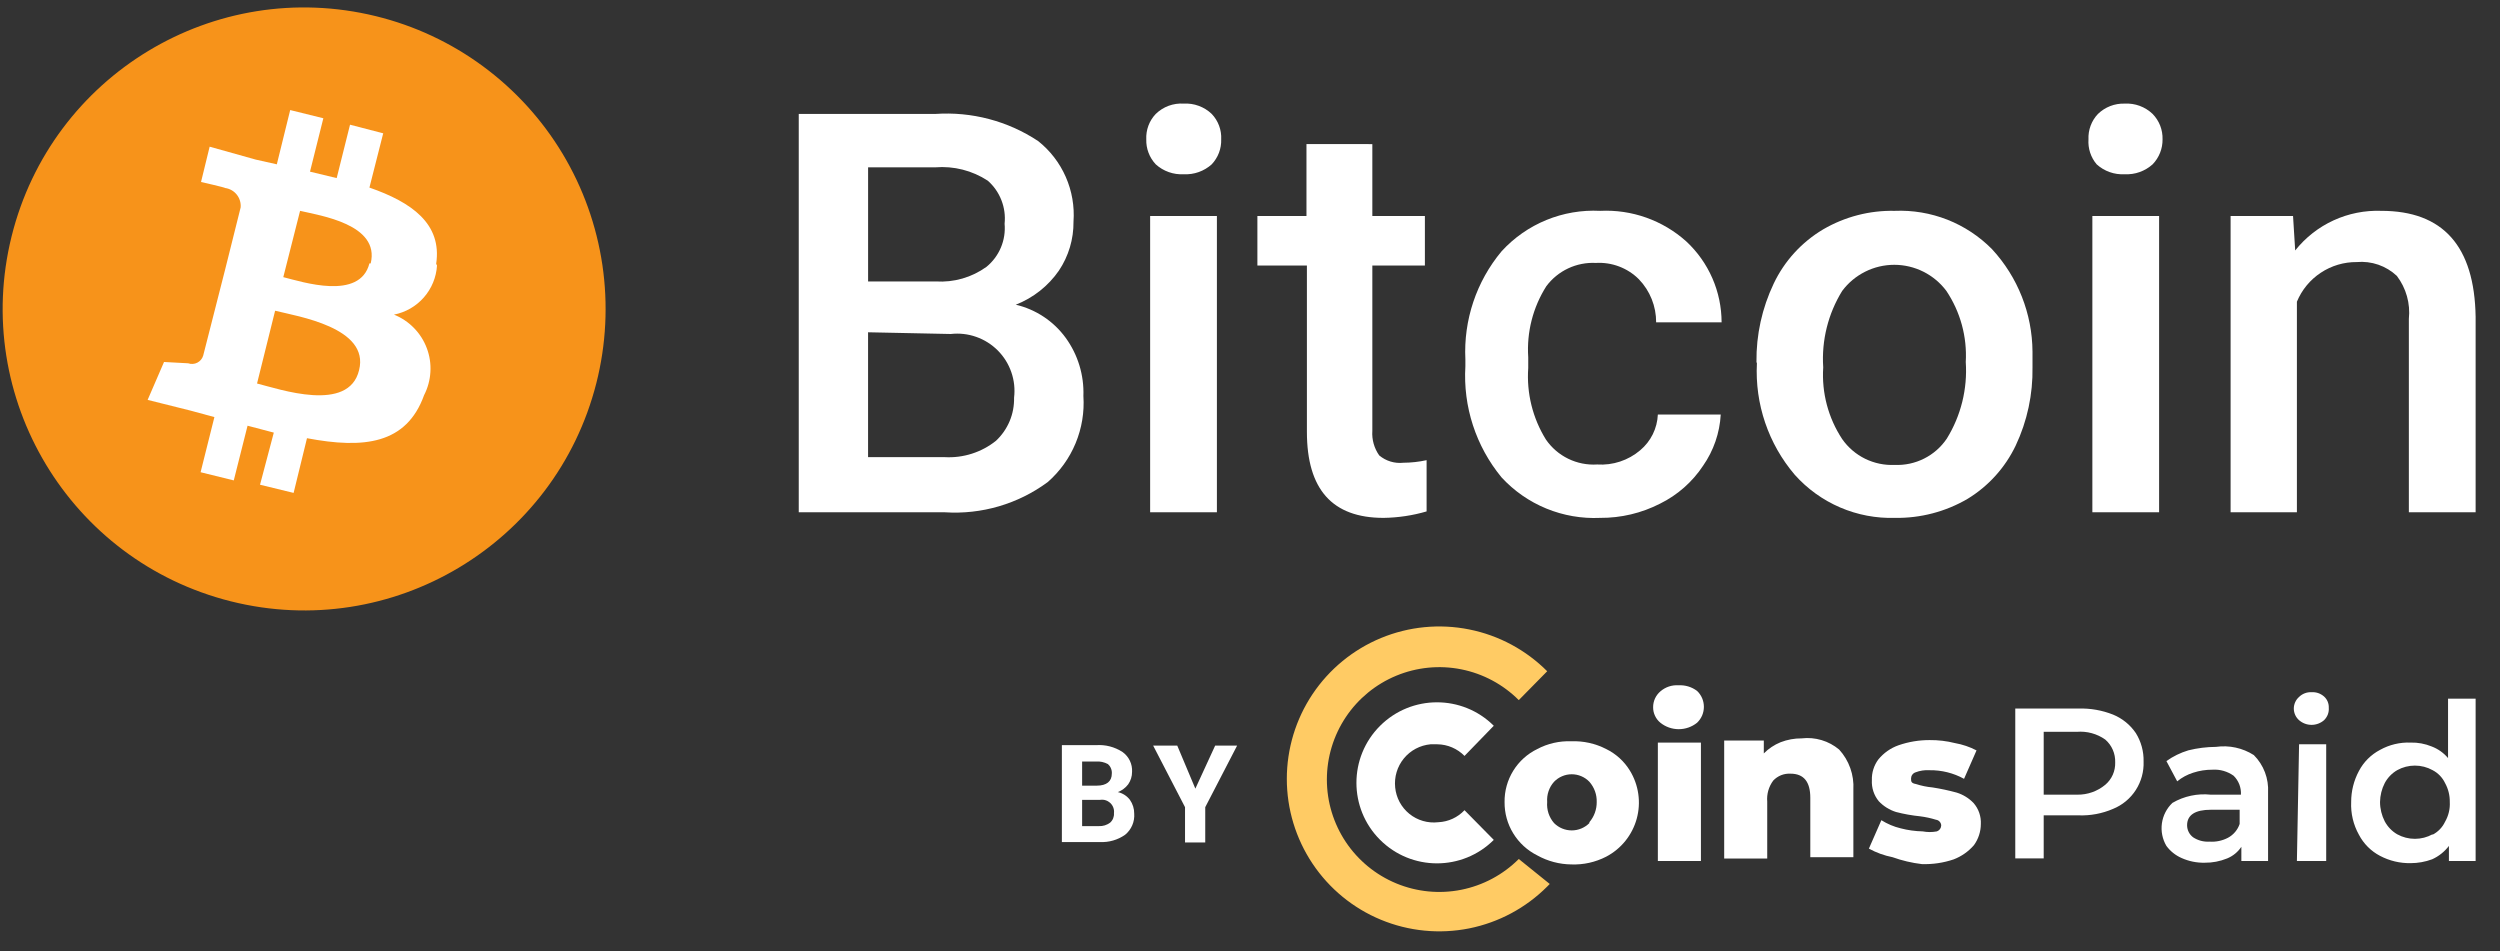
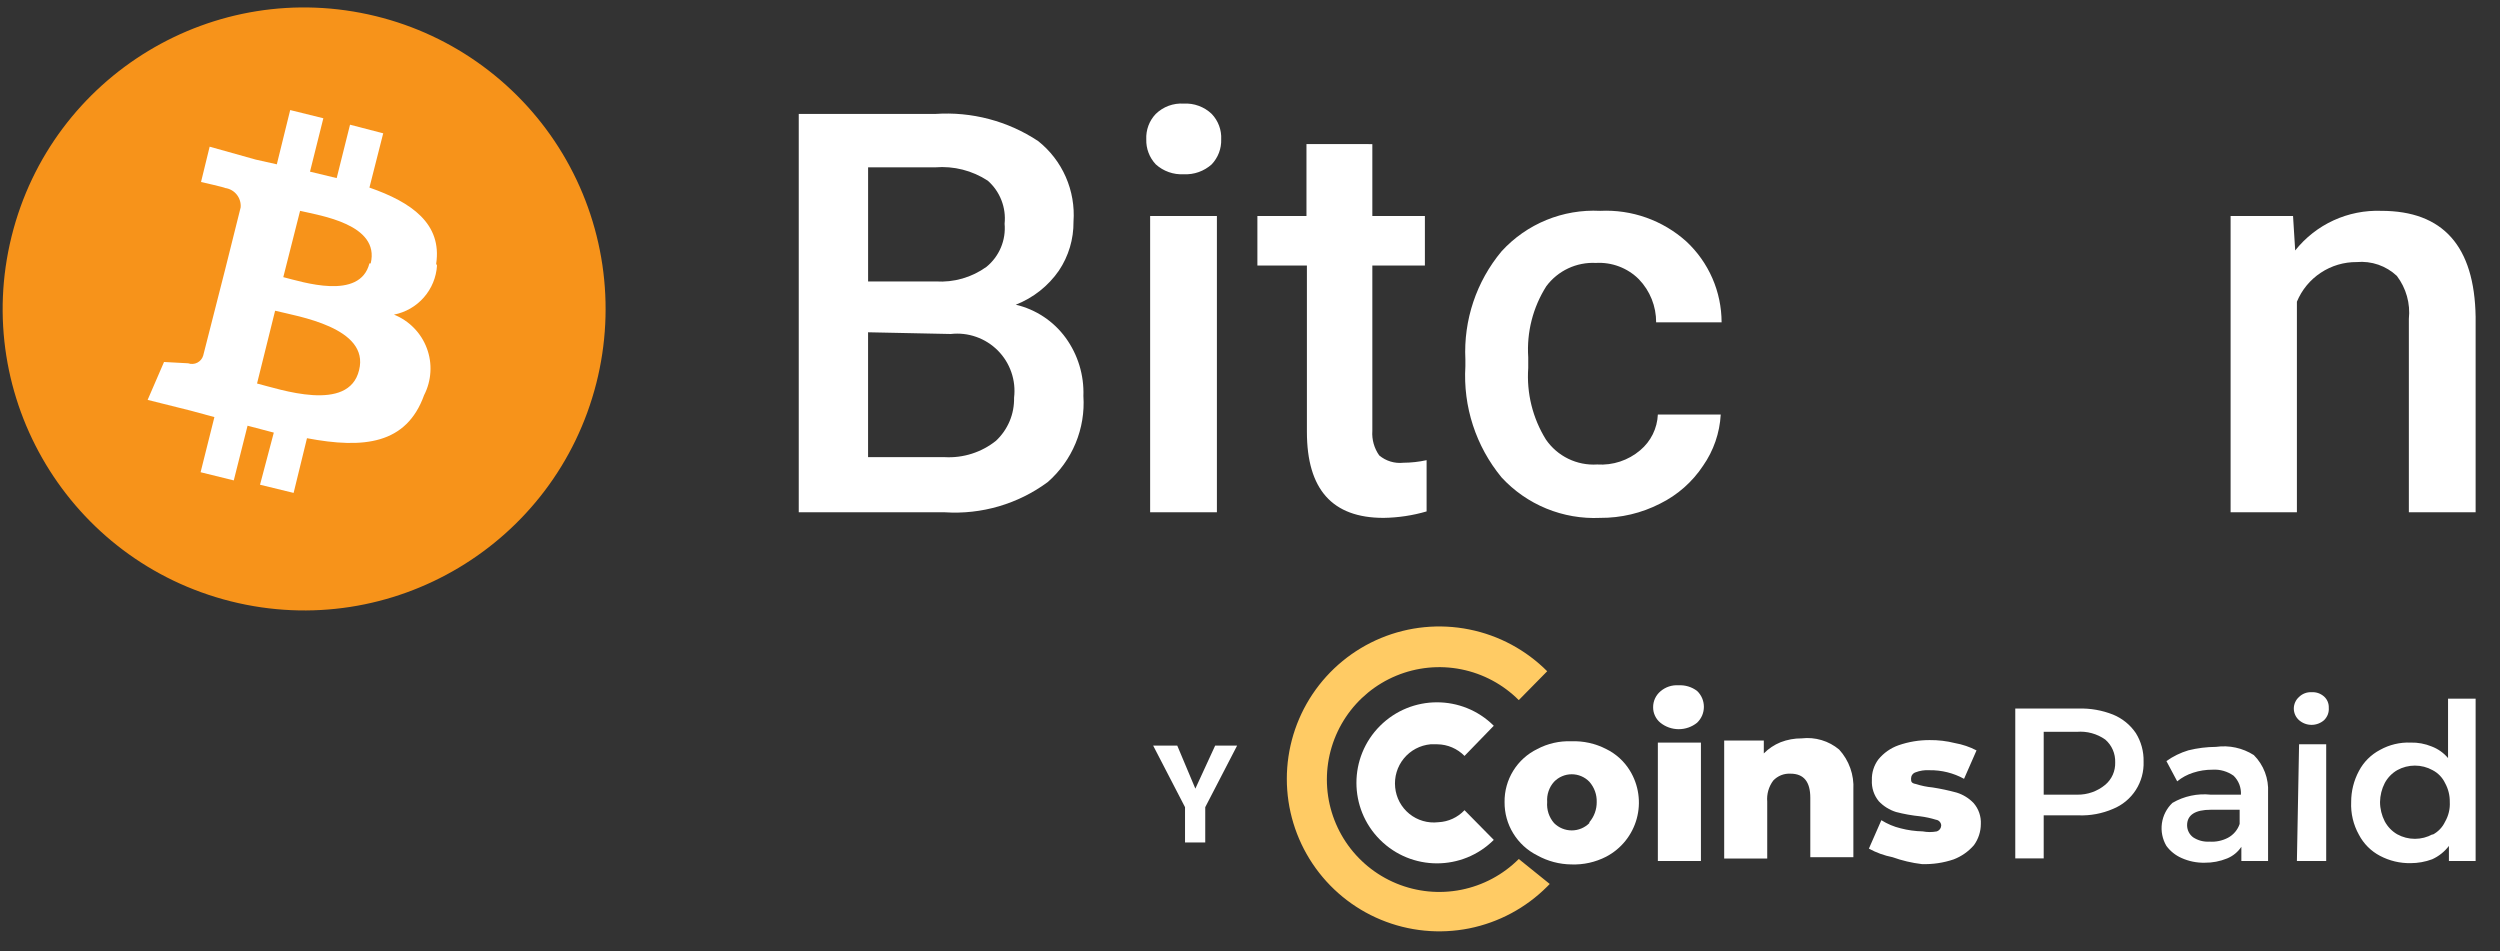
<svg xmlns="http://www.w3.org/2000/svg" width="92" height="35" viewBox="0 0 92 35" fill="none">
  <rect x="0" y="0" width="92" height="35" fill="#333333" stroke="none" />
  <path d="M29.394 18.852V4.193H34.418C35.756 4.101 37.087 4.451 38.205 5.192C38.646 5.543 38.995 5.996 39.221 6.512C39.448 7.029 39.545 7.593 39.505 8.155C39.512 8.798 39.325 9.428 38.966 9.961C38.574 10.527 38.022 10.962 37.381 11.213C38.12 11.387 38.773 11.82 39.219 12.434C39.668 13.054 39.897 13.807 39.869 14.573C39.909 15.167 39.81 15.762 39.582 16.312C39.354 16.861 39.002 17.351 38.554 17.742C37.462 18.548 36.12 18.941 34.766 18.852H29.394ZM31.945 10.357H34.434C35.101 10.4 35.761 10.21 36.303 9.819C36.535 9.629 36.717 9.385 36.833 9.109C36.949 8.833 36.996 8.533 36.969 8.234C37 7.94 36.96 7.643 36.852 7.367C36.745 7.091 36.573 6.845 36.351 6.65C35.779 6.275 35.099 6.103 34.418 6.158H31.946V10.357L31.945 10.357ZM31.945 12.228V16.823H34.766C35.448 16.861 36.119 16.647 36.652 16.221C36.868 16.019 37.039 15.773 37.154 15.5C37.269 15.227 37.324 14.933 37.318 14.636C37.356 14.321 37.322 14.001 37.218 13.7C37.115 13.399 36.945 13.126 36.721 12.9C36.496 12.674 36.224 12.502 35.924 12.397C35.624 12.291 35.304 12.255 34.988 12.291L31.945 12.228ZM42.183 5.128C42.175 4.957 42.202 4.786 42.261 4.625C42.321 4.464 42.413 4.317 42.532 4.193C42.667 4.061 42.829 3.959 43.006 3.893C43.184 3.828 43.373 3.8 43.562 3.813C43.75 3.802 43.939 3.83 44.116 3.896C44.293 3.961 44.455 4.062 44.592 4.193C44.71 4.317 44.802 4.464 44.862 4.625C44.922 4.786 44.949 4.957 44.94 5.128C44.946 5.297 44.917 5.465 44.858 5.622C44.798 5.78 44.707 5.924 44.592 6.047C44.452 6.173 44.29 6.269 44.113 6.332C43.936 6.395 43.749 6.422 43.562 6.412C43.374 6.423 43.187 6.396 43.01 6.333C42.833 6.271 42.67 6.173 42.531 6.047C42.416 5.924 42.325 5.78 42.266 5.622C42.206 5.465 42.178 5.297 42.183 5.128H42.183ZM44.782 18.852H42.325V7.949H44.782V18.852Z" fill="white" />
  <path fill-rule="evenodd" clip-rule="evenodd" d="M50.502 5.303V7.949H52.436V9.771H50.502V15.857C50.48 16.178 50.57 16.497 50.756 16.76C50.879 16.862 51.02 16.939 51.173 16.985C51.325 17.031 51.485 17.046 51.644 17.029C51.931 17.027 52.218 16.996 52.499 16.934V18.82C51.984 18.971 51.451 19.05 50.915 19.058C49.029 19.058 48.094 18.012 48.094 15.889V9.771H46.272V7.949H48.078V5.302L50.502 5.303ZM58.775 17.093C59.351 17.131 59.919 16.944 60.359 16.57C60.553 16.407 60.711 16.207 60.823 15.98C60.934 15.754 60.998 15.507 61.009 15.254H63.323C63.286 15.931 63.061 16.584 62.673 17.14C62.278 17.737 61.731 18.219 61.089 18.535C60.407 18.884 59.651 19.063 58.886 19.058C58.209 19.089 57.533 18.972 56.906 18.715C56.279 18.458 55.716 18.066 55.257 17.568C54.313 16.422 53.837 14.962 53.926 13.48V13.226C53.855 11.78 54.33 10.36 55.257 9.249C55.714 8.748 56.277 8.355 56.904 8.097C57.532 7.84 58.208 7.724 58.886 7.759C60.049 7.702 61.188 8.106 62.055 8.884C62.465 9.265 62.791 9.726 63.015 10.238C63.239 10.751 63.354 11.304 63.355 11.863H60.946C60.949 11.273 60.722 10.704 60.312 10.278C60.106 10.071 59.858 9.911 59.584 9.807C59.311 9.703 59.019 9.659 58.727 9.676C58.377 9.658 58.027 9.727 57.709 9.876C57.391 10.025 57.115 10.251 56.905 10.532C56.411 11.311 56.178 12.227 56.239 13.147V13.543C56.174 14.466 56.401 15.387 56.889 16.174C57.097 16.477 57.38 16.721 57.711 16.882C58.041 17.043 58.408 17.116 58.775 17.093L58.775 17.093Z" fill="white" />
-   <path d="M64.638 13.321C64.626 12.324 64.843 11.337 65.272 10.437C65.667 9.605 66.302 8.91 67.094 8.44C67.892 7.975 68.802 7.739 69.725 7.759C70.387 7.731 71.048 7.843 71.665 8.085C72.281 8.328 72.841 8.698 73.306 9.169C74.256 10.197 74.787 11.542 74.796 12.941V13.511C74.814 14.508 74.603 15.495 74.178 16.396C73.79 17.209 73.173 17.892 72.403 18.36C71.596 18.831 70.675 19.072 69.741 19.058C69.047 19.079 68.357 18.949 67.719 18.675C67.081 18.401 66.511 17.991 66.048 17.473C65.076 16.334 64.577 14.865 64.654 13.369L64.638 13.321ZM67.094 13.527C67.035 14.457 67.28 15.38 67.792 16.158C68.008 16.467 68.298 16.716 68.636 16.882C68.974 17.048 69.349 17.126 69.725 17.109C70.1 17.125 70.474 17.044 70.809 16.875C71.145 16.706 71.432 16.453 71.642 16.142C72.164 15.297 72.407 14.311 72.34 13.321C72.393 12.395 72.142 11.477 71.627 10.706C71.404 10.408 71.115 10.166 70.782 9.999C70.449 9.832 70.082 9.745 69.709 9.745C69.337 9.745 68.969 9.832 68.637 9.999C68.304 10.166 68.014 10.408 67.792 10.706C67.274 11.546 67.03 12.527 67.094 13.511V13.527ZM76.856 5.128C76.848 4.957 76.875 4.786 76.935 4.625C76.995 4.464 77.086 4.317 77.205 4.193C77.335 4.067 77.489 3.968 77.657 3.903C77.826 3.838 78.006 3.807 78.187 3.813C78.376 3.802 78.565 3.831 78.742 3.896C78.919 3.962 79.081 4.063 79.217 4.193C79.338 4.317 79.432 4.463 79.495 4.624C79.557 4.784 79.587 4.956 79.582 5.128C79.586 5.471 79.455 5.801 79.217 6.047C79.078 6.173 78.915 6.269 78.739 6.332C78.562 6.395 78.374 6.422 78.187 6.412C78 6.423 77.812 6.396 77.635 6.333C77.459 6.271 77.296 6.173 77.157 6.047C76.941 5.792 76.833 5.462 76.856 5.128ZM79.455 18.852H76.999V7.949H79.455V18.852Z" fill="white" />
  <path fill-rule="evenodd" clip-rule="evenodd" d="M84.384 7.949L84.463 9.217C84.84 8.743 85.323 8.363 85.874 8.11C86.424 7.857 87.027 7.737 87.632 7.759C89.904 7.759 91.061 9.058 91.103 11.657V18.852H88.646V11.736C88.706 11.171 88.547 10.604 88.203 10.152C88.007 9.968 87.774 9.828 87.52 9.74C87.266 9.653 86.996 9.62 86.729 9.644C86.258 9.64 85.797 9.777 85.405 10.037C85.012 10.296 84.706 10.668 84.526 11.103V18.852H82.086V7.949H84.384V7.949Z" fill="white" />
  <path fill-rule="evenodd" clip-rule="evenodd" d="M21.946 14.097C20.443 20.023 14.427 23.616 8.496 22.129C2.565 20.642 -1.045 14.636 0.426 8.701C1.897 2.766 7.893 -0.86 13.832 0.595C15.255 0.943 16.594 1.569 17.773 2.438C18.952 3.307 19.948 4.4 20.702 5.655C21.456 6.911 21.954 8.303 22.168 9.752C22.381 11.2 22.306 12.677 21.946 14.097Z" fill="#F7931A" />
  <path d="M16.051 9.708C16.273 8.234 15.148 7.442 13.595 6.903L14.102 4.906L12.881 4.589L12.39 6.554L11.408 6.317L11.899 4.352L10.679 4.05L10.187 6.047L9.411 5.873L7.715 5.398L7.398 6.697C7.398 6.697 8.302 6.903 8.286 6.919C8.454 6.942 8.607 7.029 8.713 7.162C8.819 7.295 8.87 7.463 8.856 7.632L8.286 9.914L7.478 13.084C7.462 13.14 7.434 13.192 7.397 13.237C7.36 13.282 7.314 13.319 7.262 13.346C7.21 13.373 7.153 13.389 7.095 13.392C7.037 13.396 6.978 13.388 6.923 13.369L6.036 13.321L5.433 14.716L7.018 15.112L7.89 15.349L7.382 17.378L8.603 17.679L9.11 15.666L10.076 15.92L9.569 17.838L10.805 18.139L11.297 16.126C13.389 16.522 14.957 16.348 15.607 14.541C15.743 14.276 15.822 13.986 15.839 13.688C15.857 13.391 15.812 13.093 15.707 12.814C15.603 12.536 15.441 12.281 15.233 12.069C15.025 11.856 14.774 11.688 14.498 11.578C14.925 11.495 15.312 11.272 15.598 10.945C15.885 10.618 16.055 10.205 16.082 9.771L16.051 9.708ZM13.214 13.622C12.834 15.207 10.283 14.319 9.459 14.113L10.124 11.435C10.948 11.641 13.611 12.053 13.214 13.622ZM13.595 9.692C13.246 11.071 11.123 10.373 10.425 10.199L11.043 7.759C11.772 7.933 13.991 8.25 13.642 9.692H13.595Z" fill="white" />
  <path d="M77.76 26.297C78.1 26.436 78.393 26.673 78.599 26.978C78.794 27.292 78.893 27.655 78.884 28.024C78.898 28.394 78.798 28.759 78.599 29.07C78.398 29.384 78.105 29.627 77.76 29.767C77.36 29.94 76.927 30.021 76.492 30.005H75.208V31.59H74.162V26.075H76.492C76.925 26.061 77.356 26.137 77.76 26.297ZM77.474 28.88C77.593 28.779 77.688 28.653 77.751 28.51C77.814 28.367 77.844 28.212 77.839 28.056C77.844 27.898 77.815 27.74 77.752 27.595C77.689 27.449 77.594 27.32 77.474 27.216C77.17 27.001 76.799 26.9 76.428 26.931H75.208V29.244H76.444C76.82 29.249 77.185 29.12 77.474 28.88ZM82.941 27.787C83.121 27.967 83.26 28.183 83.35 28.42C83.44 28.658 83.479 28.911 83.465 29.165V31.685H82.482V31.162C82.355 31.354 82.172 31.503 81.959 31.59C81.697 31.697 81.417 31.751 81.135 31.748C80.84 31.755 80.548 31.695 80.279 31.574C80.059 31.477 79.867 31.324 79.724 31.13C79.576 30.88 79.518 30.587 79.558 30.299C79.599 30.011 79.735 29.745 79.946 29.546C80.372 29.297 80.867 29.192 81.357 29.244H82.466C82.474 29.116 82.453 28.987 82.407 28.866C82.36 28.746 82.289 28.637 82.197 28.547C81.971 28.386 81.697 28.307 81.42 28.325C81.178 28.323 80.937 28.361 80.707 28.436C80.493 28.504 80.294 28.611 80.121 28.753L79.724 28.008C79.97 27.832 80.243 27.699 80.533 27.612C80.864 27.53 81.205 27.487 81.547 27.485C82.033 27.416 82.527 27.523 82.941 27.787ZM81.991 30.829C82.192 30.721 82.346 30.539 82.419 30.322V29.799H81.357C80.786 29.799 80.485 29.989 80.485 30.369C80.485 30.544 80.567 30.708 80.707 30.813C80.885 30.93 81.097 30.986 81.309 30.972C81.545 30.989 81.781 30.939 81.991 30.829ZM84.606 26.503C84.545 26.449 84.496 26.384 84.463 26.31C84.43 26.236 84.412 26.156 84.412 26.075C84.412 25.994 84.43 25.914 84.463 25.84C84.496 25.766 84.545 25.701 84.606 25.647C84.666 25.588 84.738 25.542 84.817 25.512C84.896 25.482 84.98 25.469 85.065 25.473C85.148 25.468 85.232 25.479 85.311 25.506C85.389 25.533 85.462 25.576 85.525 25.631C85.641 25.735 85.705 25.887 85.699 26.043C85.706 26.128 85.694 26.213 85.664 26.293C85.633 26.372 85.586 26.444 85.525 26.503C85.397 26.614 85.234 26.675 85.065 26.675C84.896 26.675 84.733 26.614 84.606 26.503ZM84.606 27.39H85.604V31.685H84.526L84.606 27.39ZM91.103 25.71V31.685H90.12V31.13C89.959 31.343 89.746 31.512 89.502 31.622C89.249 31.716 88.98 31.764 88.71 31.764C88.318 31.771 87.931 31.678 87.584 31.495C87.252 31.321 86.982 31.05 86.808 30.718C86.603 30.351 86.504 29.934 86.523 29.514C86.522 29.116 86.62 28.723 86.808 28.373C86.982 28.041 87.253 27.77 87.585 27.596C87.928 27.405 88.317 27.312 88.71 27.327C88.976 27.32 89.24 27.369 89.486 27.47C89.72 27.559 89.927 27.706 90.088 27.897V25.71H91.103ZM89.518 30.718C89.719 30.614 89.881 30.447 89.977 30.243C90.105 30.022 90.166 29.768 90.152 29.514C90.156 29.27 90.096 29.029 89.978 28.816C89.881 28.612 89.719 28.445 89.518 28.341C89.319 28.231 89.096 28.174 88.868 28.174C88.641 28.174 88.418 28.231 88.219 28.341C88.024 28.453 87.865 28.618 87.759 28.816C87.648 29.032 87.589 29.271 87.585 29.514C87.586 29.762 87.646 30.006 87.759 30.227C87.865 30.425 88.024 30.59 88.218 30.702C88.417 30.812 88.641 30.869 88.868 30.869C89.095 30.869 89.319 30.812 89.518 30.702V30.718ZM61.104 26.598C61.019 26.529 60.951 26.442 60.905 26.343C60.858 26.245 60.834 26.137 60.835 26.027C60.834 25.916 60.858 25.806 60.904 25.704C60.951 25.603 61.019 25.513 61.104 25.441C61.288 25.282 61.527 25.202 61.77 25.219C62.014 25.205 62.256 25.278 62.451 25.425C62.531 25.5 62.594 25.591 62.638 25.692C62.681 25.793 62.703 25.902 62.703 26.011C62.703 26.121 62.681 26.23 62.638 26.331C62.594 26.431 62.531 26.522 62.451 26.598C62.26 26.751 62.023 26.834 61.778 26.834C61.533 26.834 61.295 26.751 61.104 26.598ZM61.009 27.327H62.594V31.685H61.009V27.327Z" fill="white" />
  <path fill-rule="evenodd" clip-rule="evenodd" d="M67.681 27.584C67.862 27.782 68.002 28.015 68.091 28.268C68.181 28.521 68.219 28.789 68.204 29.058V31.546H66.619V29.358C66.619 28.772 66.382 28.471 65.89 28.471C65.772 28.465 65.655 28.484 65.545 28.527C65.436 28.571 65.337 28.639 65.256 28.724C65.089 28.947 65.01 29.223 65.034 29.501V31.593H63.45V27.251H64.908V27.726C65.084 27.548 65.294 27.408 65.526 27.314C65.773 27.218 66.037 27.17 66.302 27.172C66.548 27.143 66.797 27.165 67.034 27.236C67.271 27.306 67.491 27.425 67.681 27.584ZM69.646 31.545C69.341 31.485 69.047 31.378 68.775 31.229L69.234 30.183C69.454 30.321 69.694 30.423 69.947 30.483C70.212 30.552 70.483 30.589 70.755 30.595C70.928 30.628 71.105 30.628 71.278 30.595C71.324 30.578 71.364 30.548 71.393 30.509C71.421 30.469 71.436 30.422 71.437 30.373C71.434 30.322 71.413 30.273 71.378 30.236C71.344 30.198 71.297 30.174 71.246 30.167C71.055 30.108 70.859 30.065 70.66 30.04C70.361 30.01 70.064 29.957 69.773 29.881C69.531 29.805 69.313 29.669 69.139 29.485C68.96 29.267 68.87 28.99 68.885 28.709C68.876 28.435 68.96 28.167 69.123 27.948C69.319 27.709 69.576 27.527 69.868 27.425C70.235 27.298 70.621 27.234 71.009 27.235C71.324 27.232 71.638 27.269 71.944 27.346C72.22 27.395 72.487 27.485 72.736 27.615L72.277 28.661C71.889 28.447 71.452 28.338 71.009 28.344C70.831 28.332 70.652 28.359 70.486 28.424C70.44 28.44 70.4 28.47 70.372 28.51C70.343 28.549 70.328 28.597 70.327 28.645C70.327 28.756 70.327 28.82 70.502 28.851C70.703 28.916 70.91 28.959 71.12 28.978C71.419 29.025 71.715 29.088 72.007 29.168C72.242 29.241 72.454 29.372 72.625 29.549C72.813 29.763 72.909 30.041 72.895 30.325C72.894 30.604 72.805 30.876 72.641 31.102C72.44 31.335 72.184 31.514 71.896 31.625C71.519 31.753 71.122 31.812 70.724 31.799C70.356 31.755 69.995 31.67 69.646 31.545Z" fill="white" />
  <path fill-rule="evenodd" clip-rule="evenodd" d="M55.891 31.611C55.312 32.19 54.575 32.584 53.773 32.744C52.971 32.904 52.139 32.822 51.383 32.509C50.627 32.196 49.981 31.666 49.526 30.986C49.072 30.305 48.829 29.506 48.829 28.688C48.829 27.869 49.072 27.07 49.526 26.389C49.981 25.709 50.627 25.179 51.383 24.866C52.139 24.553 52.971 24.471 53.773 24.631C54.575 24.791 55.312 25.185 55.891 25.764L56.937 24.702C56.153 23.916 55.153 23.38 54.065 23.163C52.976 22.945 51.847 23.055 50.821 23.479C49.795 23.904 48.918 24.623 48.301 25.545C47.684 26.468 47.355 27.553 47.355 28.664C47.355 29.774 47.684 30.859 48.301 31.782C48.918 32.705 49.795 33.424 50.821 33.848C51.847 34.272 52.976 34.382 54.065 34.165C55.153 33.947 56.153 33.411 56.937 32.625L57.031 32.53L55.891 31.611Z" fill="url(#paint0_linear_18638_975)" />
  <path fill-rule="evenodd" clip-rule="evenodd" d="M52.927 30.258C52.738 30.28 52.547 30.264 52.365 30.211C52.182 30.158 52.012 30.069 51.865 29.95C51.717 29.83 51.595 29.682 51.505 29.515C51.416 29.348 51.36 29.164 51.342 28.975C51.323 28.785 51.341 28.593 51.396 28.411C51.45 28.229 51.541 28.059 51.662 27.911C51.782 27.764 51.931 27.642 52.1 27.552C52.268 27.463 52.452 27.408 52.642 27.39H52.895C53.272 27.395 53.63 27.549 53.894 27.818L54.971 26.708C53.813 25.555 51.939 25.558 50.783 26.714C49.628 27.871 49.628 29.745 50.783 30.902C51.939 32.059 53.813 32.062 54.971 30.908L53.894 29.815C53.642 30.083 53.295 30.242 52.927 30.258H52.927Z" fill="white" />
  <path d="M56.572 31.479C56.207 31.297 55.901 31.017 55.688 30.669C55.474 30.322 55.364 29.921 55.368 29.514C55.363 29.108 55.474 28.709 55.687 28.364C55.9 28.019 56.207 27.742 56.572 27.564C56.957 27.361 57.389 27.262 57.824 27.279C58.269 27.262 58.711 27.36 59.107 27.564C59.467 27.74 59.77 28.015 59.979 28.357C60.14 28.619 60.246 28.912 60.289 29.218C60.333 29.523 60.313 29.833 60.231 30.131C60.149 30.428 60.007 30.705 59.814 30.945C59.621 31.185 59.38 31.383 59.107 31.526C58.711 31.73 58.269 31.828 57.824 31.811C57.386 31.806 56.955 31.692 56.572 31.479ZM58.489 30.258C58.666 30.051 58.762 29.786 58.759 29.514C58.767 29.24 58.67 28.974 58.489 28.769C58.405 28.681 58.304 28.612 58.193 28.565C58.081 28.517 57.961 28.493 57.84 28.493C57.718 28.493 57.598 28.517 57.487 28.565C57.375 28.612 57.274 28.681 57.19 28.769C57.099 28.869 57.03 28.987 56.987 29.115C56.943 29.243 56.926 29.379 56.936 29.514C56.924 29.654 56.941 29.794 56.984 29.928C57.028 30.061 57.098 30.184 57.19 30.29C57.362 30.462 57.596 30.559 57.84 30.559C58.083 30.559 58.317 30.462 58.489 30.29V30.258Z" fill="white" />
-   <path d="M39.077 30.987V27.422H40.329C40.675 27.396 41.02 27.485 41.311 27.675C41.426 27.758 41.518 27.868 41.579 27.995C41.64 28.122 41.668 28.263 41.66 28.404C41.661 28.569 41.611 28.729 41.517 28.864C41.419 28.992 41.288 29.091 41.137 29.149C41.314 29.189 41.471 29.29 41.581 29.434C41.685 29.583 41.741 29.76 41.739 29.942C41.75 30.088 41.725 30.235 41.667 30.37C41.609 30.505 41.52 30.625 41.406 30.718C41.134 30.91 40.804 31.005 40.471 30.987L39.077 30.987ZM39.822 28.912H40.361C40.725 28.912 40.915 28.753 40.915 28.468C40.92 28.402 40.909 28.337 40.884 28.277C40.86 28.216 40.821 28.162 40.773 28.119C40.637 28.046 40.483 28.012 40.329 28.024H39.822V28.912ZM39.822 29.434V30.401H40.44C40.588 30.408 40.733 30.363 40.852 30.274C40.901 30.231 40.939 30.177 40.964 30.116C40.988 30.056 40.999 29.991 40.994 29.925C41.002 29.858 40.995 29.789 40.972 29.724C40.949 29.66 40.912 29.602 40.863 29.554C40.813 29.507 40.754 29.471 40.689 29.45C40.624 29.429 40.555 29.424 40.487 29.434H39.822Z" fill="white" />
  <path fill-rule="evenodd" clip-rule="evenodd" d="M43.989 29.022L44.718 27.438H45.526L44.353 29.704V31.003H43.609V29.704L42.436 27.438H43.323L43.989 29.022Z" fill="white" />
  <defs>
    <linearGradient id="paint0_linear_18638_975" x1="211.575" y1="206.891" x2="1101.12" y2="868.549" gradientUnits="userSpaceOnUse">
      <stop stop-color="#FFCB64" />
      <stop offset="0.01" stop-color="#FEC763" />
      <stop offset="0.17" stop-color="#F89D56" />
      <stop offset="0.33" stop-color="#F27B4C" />
      <stop offset="0.49" stop-color="#EE6044" />
      <stop offset="0.65" stop-color="#EB4D3E" />
      <stop offset="0.82" stop-color="#EA423B" />
      <stop offset="1" stop-color="#E93E3A" />
    </linearGradient>
  </defs>
</svg>